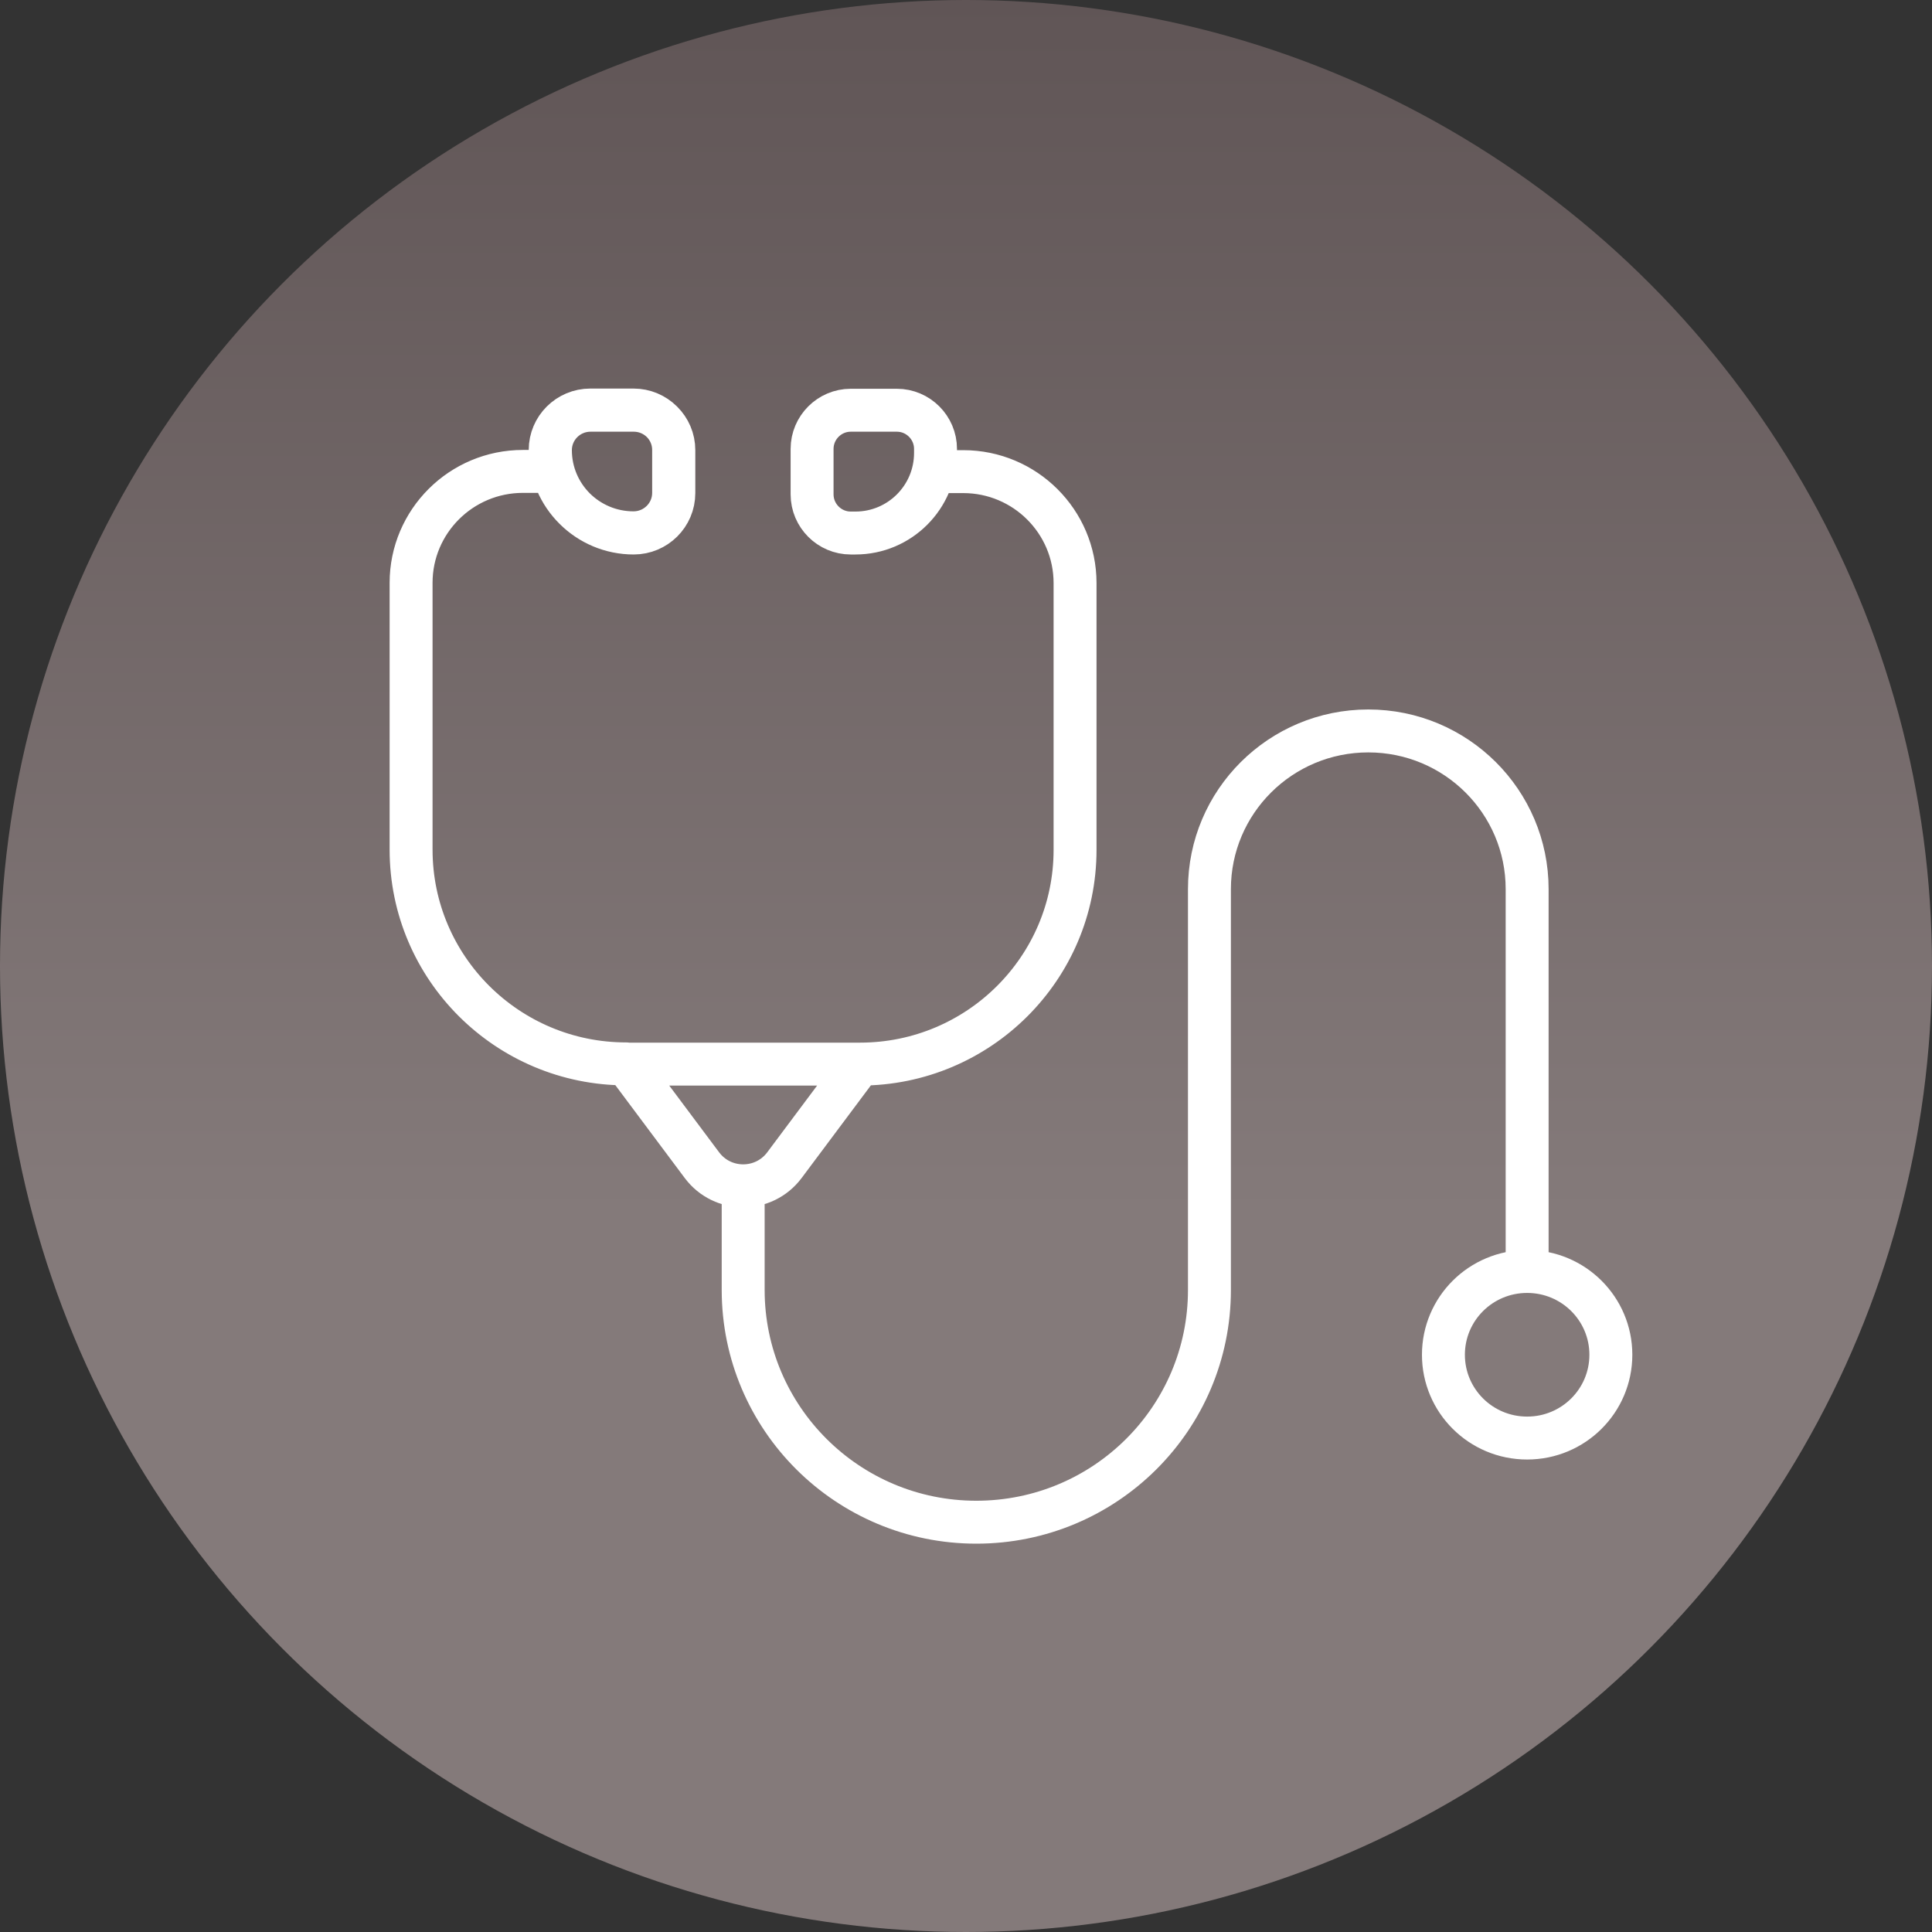
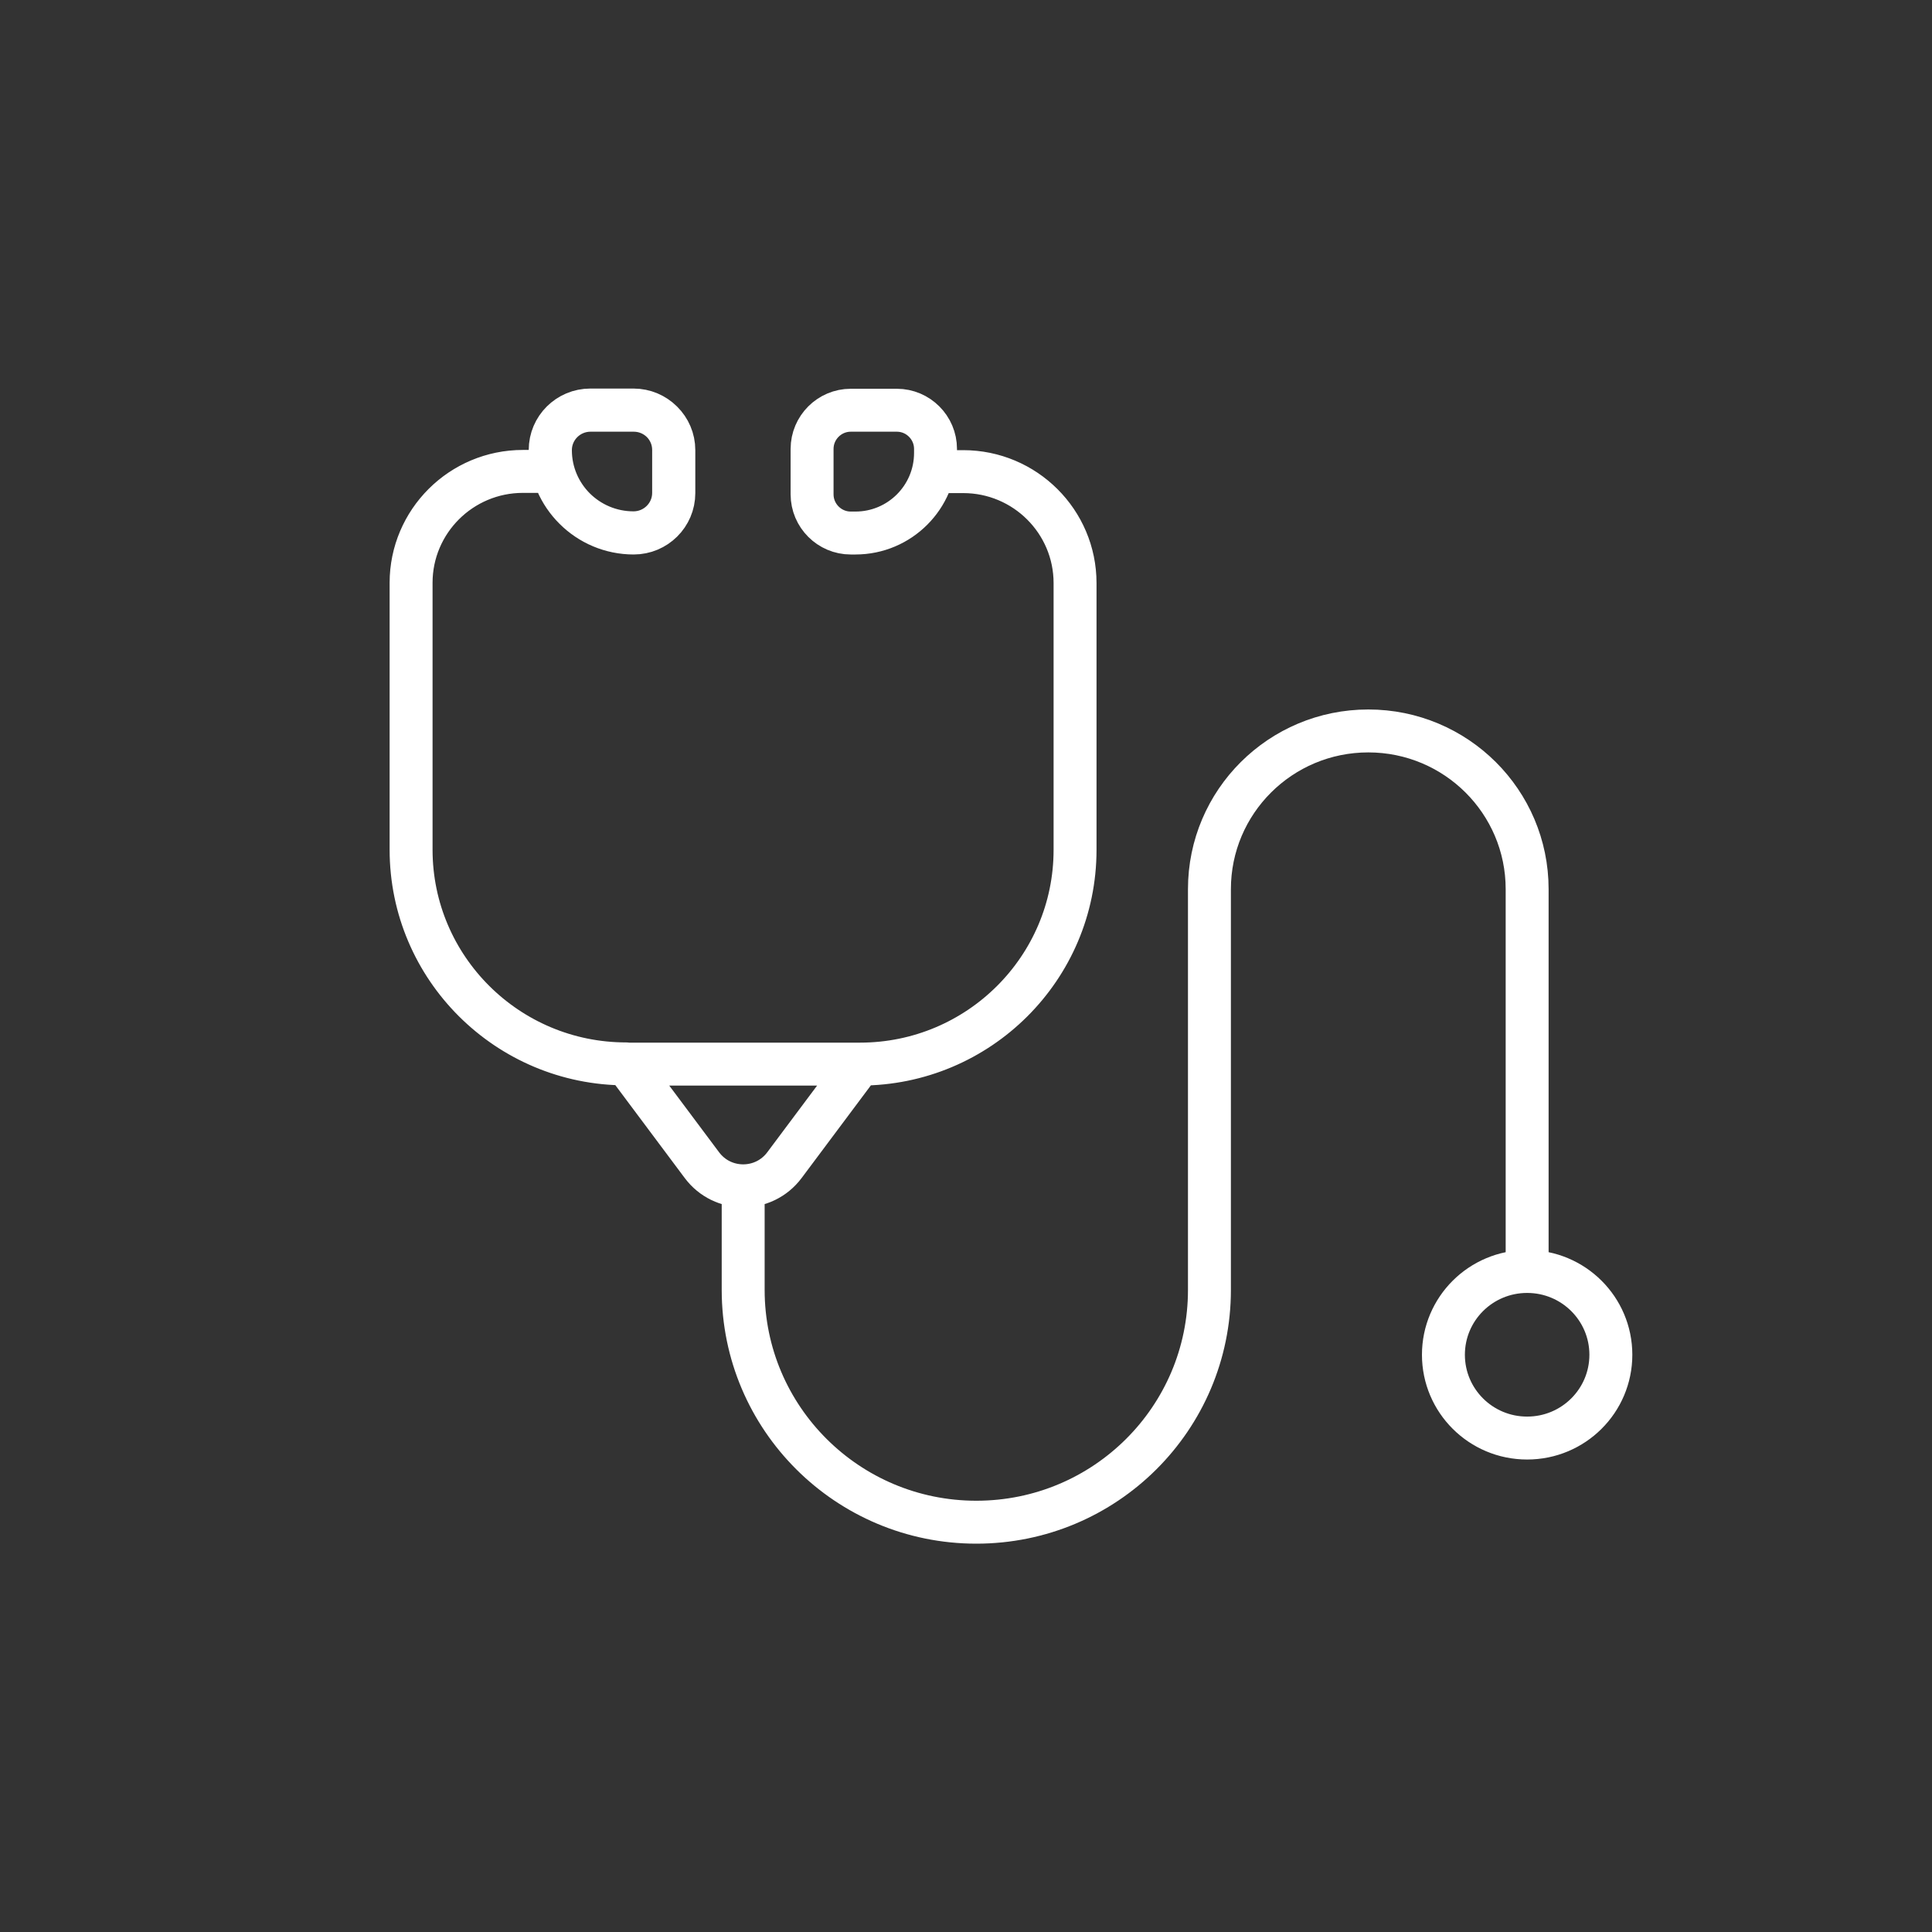
<svg xmlns="http://www.w3.org/2000/svg" id="Layer_2" viewBox="0 0 90 90">
  <rect x="0" y="0" width="90" height="90" fill="#333333" stroke="none" />
  <defs>
    <style>.cls-1{fill:url(#linear-gradient);stroke-width:0px;}.cls-2{fill:none;stroke:#fff;stroke-linecap:round;stroke-linejoin:round;stroke-width:2px;}</style>
    <linearGradient id="linear-gradient" x1="45" y1="-1.57" x2="45" y2="56.65" gradientUnits="userSpaceOnUse">
      <stop offset="0" stop-color="#5f5455" />
      <stop offset="1" stop-color="#847a7a" />
    </linearGradient>
  </defs>
  <g id="service_icons">
-     <circle class="cls-1" cx="45" cy="45" r="45" />
    <path class="cls-2" d="m29.52,24.83h0c-2.14,0-3.88-1.73-3.88-3.86,0-1.03.84-1.86,1.87-1.86h2.01c1.03,0,1.87.83,1.87,1.86v2c0,1.03-.84,1.86-1.87,1.86Zm45.52,38.28c0,2.14-1.74,3.88-3.9,3.88s-3.9-1.74-3.9-3.88,1.74-3.88,3.9-3.88,3.9,1.74,3.9,3.88Zm-40.42-7.87v4.85c0,5.97,4.86,10.82,10.86,10.82s10.86-4.84,10.86-10.82v-18.67c0-4.07,3.31-7.37,7.4-7.37s7.4,3.3,7.4,7.37v17.81m-31.08-9.66h-10.88l3.52,4.71c.96,1.28,2.88,1.28,3.84,0l3.52-4.71Zm0,0h0c5.53,0,10.02-4.47,10.02-9.98v-12.43c0-2.86-2.33-5.19-5.21-5.19h-1.28m-3.95,2.86h.21c2.06,0,3.73-1.67,3.73-3.73v-.19c0-.99-.81-1.8-1.8-1.8h-2.15c-.99,0-1.8.81-1.8,1.8v2.12c0,.99.81,1.8,1.8,1.8Zm-10.47,24.73h0c-5.53,0-10.02-4.47-10.02-9.98v-12.43c0-2.86,2.33-5.19,5.21-5.19h1.27m3.88,2.86h0c-2.14,0-3.88-1.73-3.88-3.86,0-1.03.84-1.86,1.87-1.86h2.01c1.03,0,1.87.83,1.87,1.86v2c0,1.03-.84,1.86-1.87,1.86Z" />
  </g>
</svg>